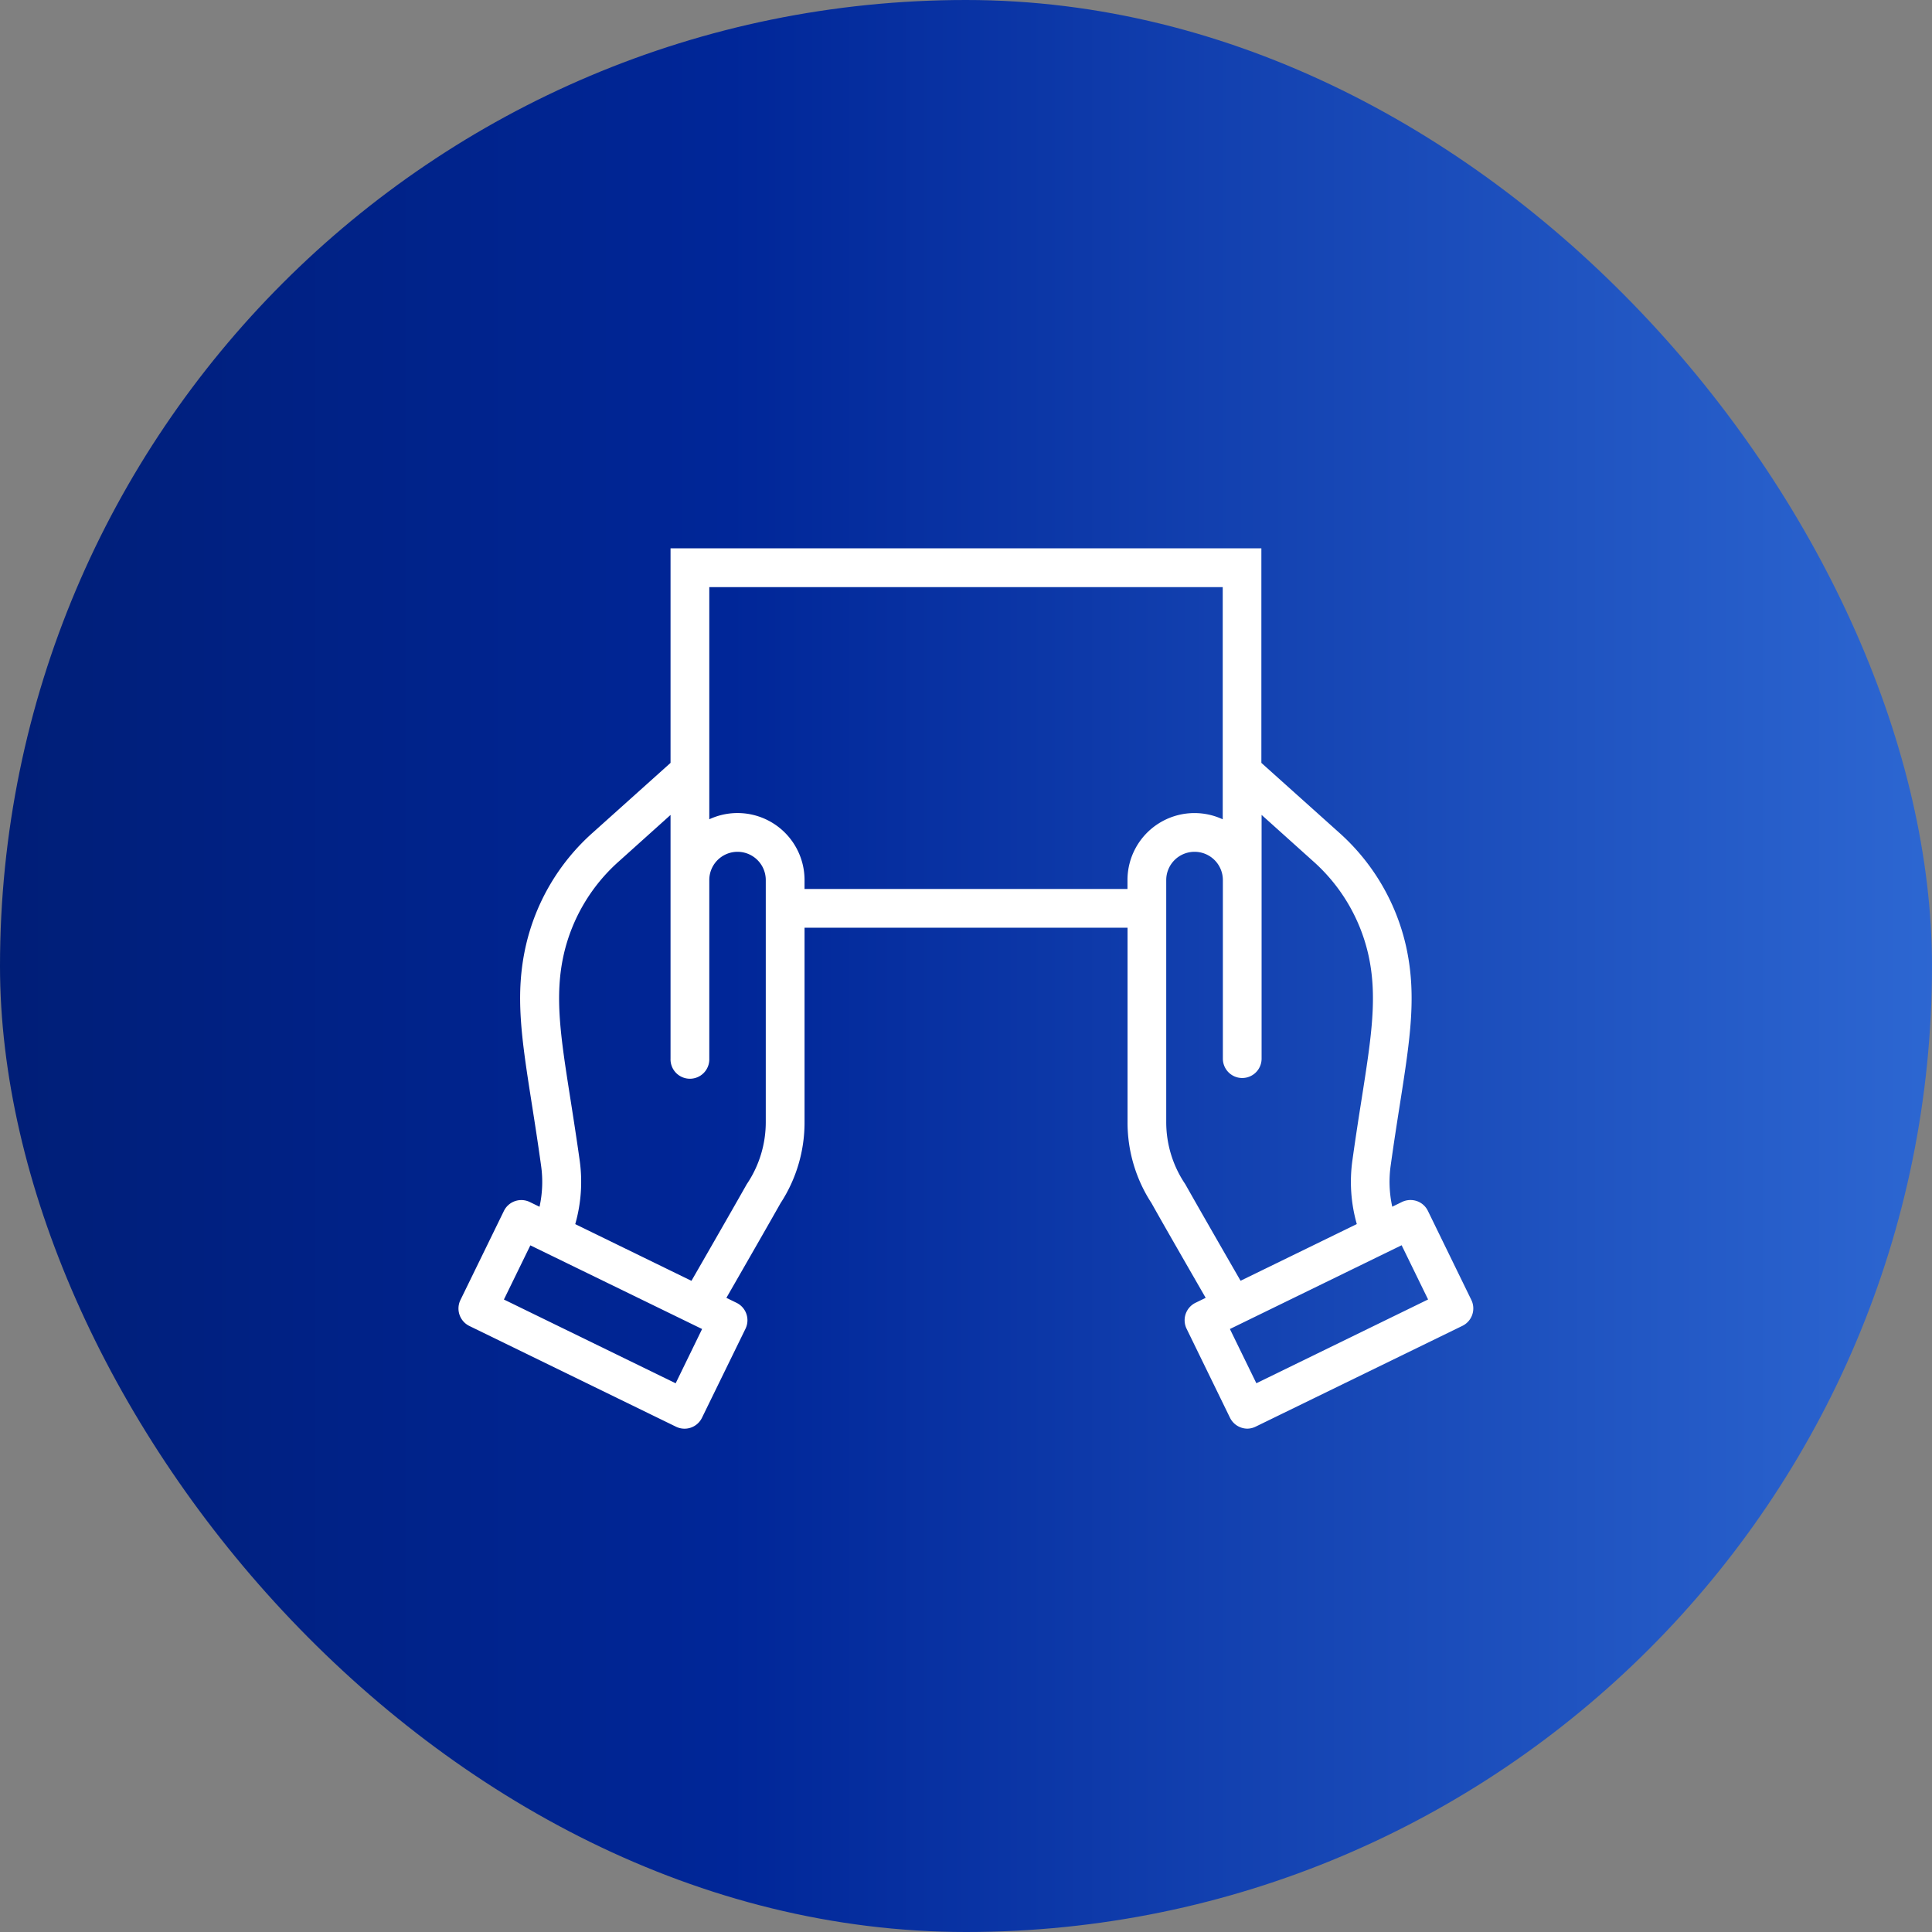
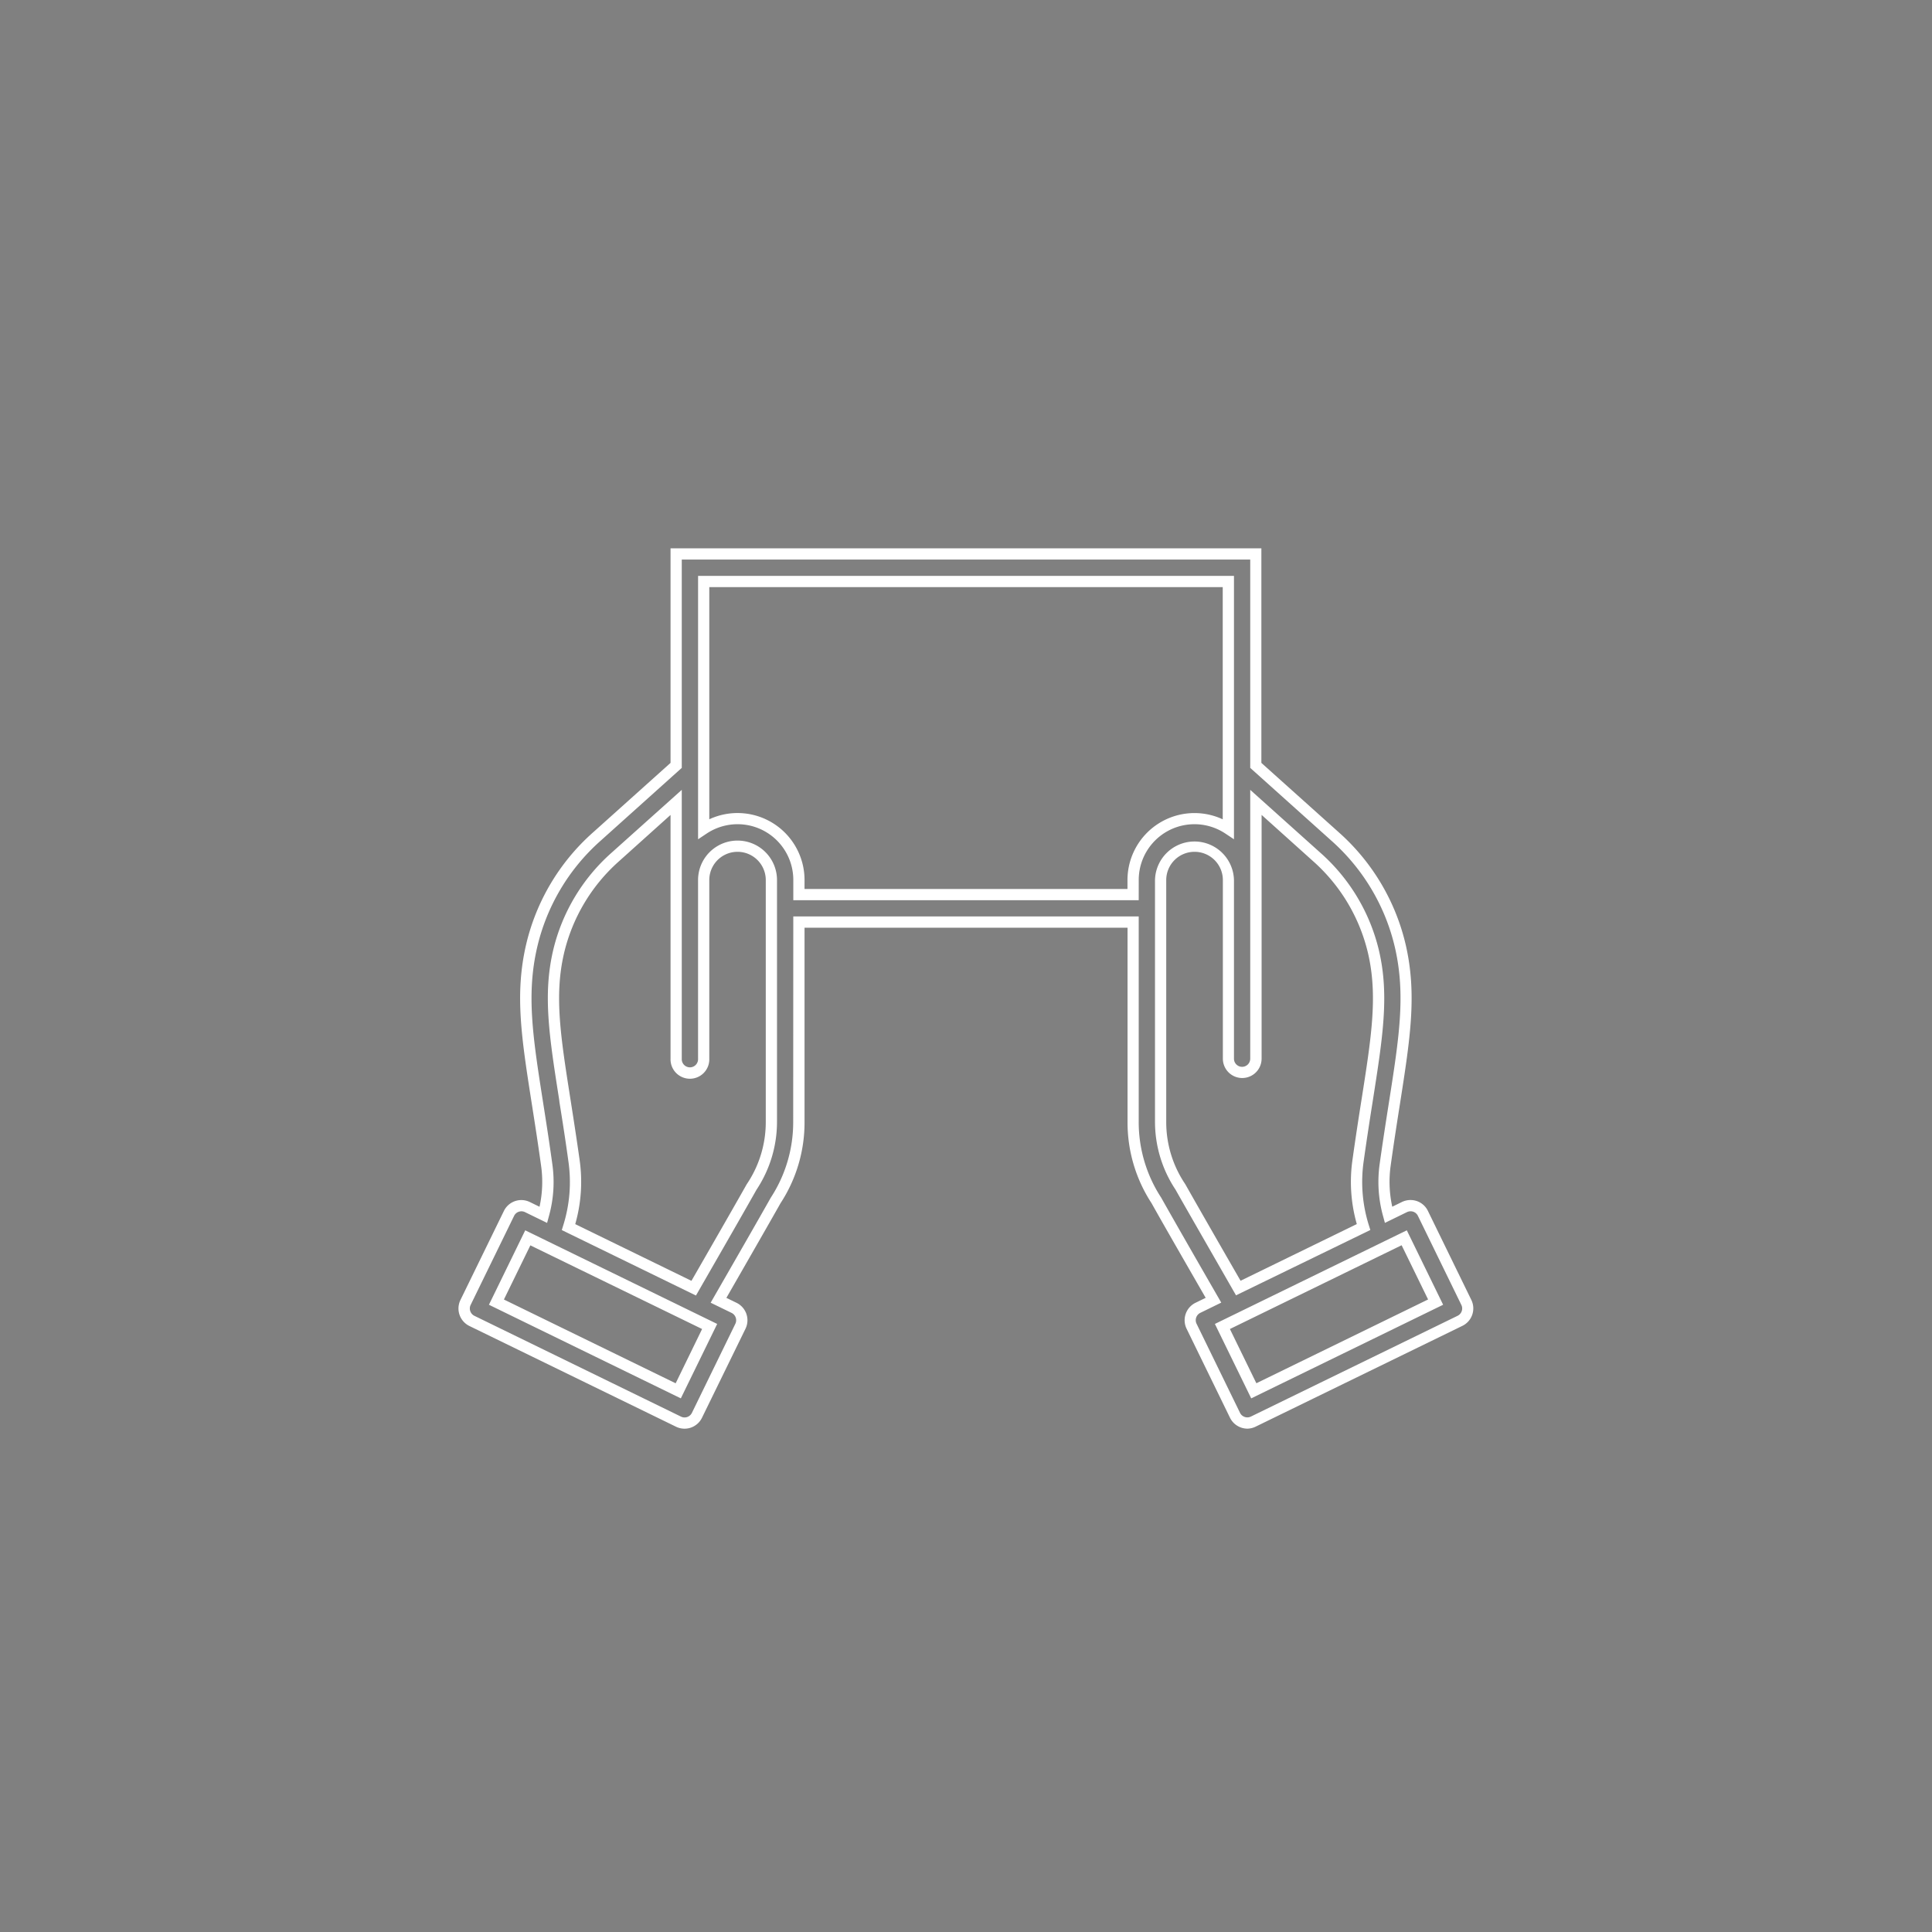
<svg xmlns="http://www.w3.org/2000/svg" width="86" height="86" viewBox="0 0 86 86">
  <rect x="0" y="0" width="86" height="86" fill="#808080" stroke="none" />
  <defs>
    <linearGradient id="a" y1="0.5" x2="1" y2="0.5" gradientUnits="objectBoundingBox">
      <stop offset="0" stop-color="#001e77" />
      <stop offset="0.378" stop-color="#002698" />
      <stop offset="1" stop-color="#2d67d2" />
    </linearGradient>
    <clipPath id="b">
      <rect width="46.959" height="40.973" fill="#fff" />
    </clipPath>
  </defs>
  <g transform="translate(-869.516 -2194)">
-     <rect width="86" height="86" rx="43" transform="translate(869.516 2194)" fill="url(#a)" />
    <g transform="translate(881.569 2210)">
      <g transform="translate(7.467 7.515)" clip-path="url(#b)">
-         <path d="M44.61,33.319l-1.934-3.965a.613.613,0,0,0-.82-.282l-.711.347A5.467,5.467,0,0,1,41,27.178c.14-1.007.284-1.919.41-2.723.457-2.913.759-4.837.266-6.986a9.355,9.355,0,0,0-2.9-4.882l-3.54-3.177V0H9.434V9.411L5.895,12.588A9.338,9.338,0,0,0,3,17.47c-.493,2.15-.192,4.074.265,6.986.127.8.269,1.716.409,2.723a5.436,5.436,0,0,1-.145,2.241l-.712-.347A.613.613,0,0,0,2,29.354L.062,33.319a.614.614,0,0,0,.283.819l9.2,4.485a.613.613,0,0,0,.819-.282l1.934-3.965a.613.613,0,0,0-.282-.819l-.692-.337c.943-1.64,1.994-3.47,2.542-4.442A6.357,6.357,0,0,0,14.9,25.271V16.387H29.774v8.884a6.357,6.357,0,0,0,1.037,3.506c.547.972,1.6,2.8,2.541,4.442l-.691.337a.613.613,0,0,0-.283.819l1.934,3.965a.611.611,0,0,0,.819.282l9.195-4.485a.613.613,0,0,0,.283-.819M9.527,37.253,1.432,33.305l1.4-2.864,8.095,3.948Zm4.147-11.982a5.194,5.194,0,0,1-.879,2.9c-.554.983-1.626,2.85-2.579,4.506L4.644,29.963a6.674,6.674,0,0,0,.243-2.954c-.14-1.016-.285-1.935-.411-2.744-.435-2.772-.722-4.6-.282-6.522A8.128,8.128,0,0,1,6.713,13.5l2.721-2.441v11.41a.613.613,0,1,0,1.225,0V14.515a1.507,1.507,0,1,1,3.014,0Zm16.1-10.756v.647H14.9v-.647a2.731,2.731,0,0,0-4.24-2.278V1.225H34.014V12.237a2.731,2.731,0,0,0-4.24,2.278m2.1,13.66a5.187,5.187,0,0,1-.879-2.9V14.515a1.508,1.508,0,0,1,3.015,0v7.952a.612.612,0,1,0,1.224,0V11.057L37.96,13.5a8.132,8.132,0,0,1,2.519,4.245c.44,1.919.153,3.751-.281,6.522-.129.809-.271,1.728-.413,2.744a6.675,6.675,0,0,0,.244,2.954l-5.573,2.718c-.952-1.656-2.024-3.523-2.579-4.506m3.269,9.078-1.4-2.864,8.094-3.948,1.4,2.864Z" transform="translate(1.144 1.144)" fill="#fff" />
        <path d="M34.863,38.935a.867.867,0,0,1-.775-.484l-1.934-3.966a.864.864,0,0,1,.4-1.153l.451-.22c-.959-1.668-1.9-3.3-2.409-4.212a6.568,6.568,0,0,1-1.069-3.629V16.637H15.149v8.634A6.567,6.567,0,0,1,14.08,28.9c-.518.918-1.494,2.619-2.41,4.213l.451.22a.864.864,0,0,1,.4,1.154L10.584,38.45a.863.863,0,0,1-1.154.4l-9.2-4.485a.866.866,0,0,1-.4-1.153l1.935-3.965a.863.863,0,0,1,1.154-.4l.433.211a5.137,5.137,0,0,0,.067-1.846c-.135-.974-.27-1.842-.408-2.718-.461-2.941-.766-4.884-.262-7.081A9.586,9.586,0,0,1,5.728,12.4L9.184,9.3V-.25h26.3V9.3l3.457,3.1a9.6,9.6,0,0,1,2.972,5.012c.5,2.195.2,4.136-.261,7.073l-.02.126c-.121.771-.257,1.644-.39,2.6a5.163,5.163,0,0,0,.068,1.845l.432-.211a.876.876,0,0,1,.66-.041.856.856,0,0,1,.495.438l1.934,3.965a.863.863,0,0,1-.4,1.153l-9.2,4.485A.866.866,0,0,1,34.863,38.935Zm-20.215-22.8H30.024v9.134a6.145,6.145,0,0,0,1,3.383c.534.949,1.537,2.7,2.541,4.441l.133.232-.931.455a.364.364,0,0,0-.168.485l1.934,3.965a.363.363,0,0,0,.208.184.359.359,0,0,0,.277-.017l9.2-4.485a.364.364,0,0,0,.185-.21.356.356,0,0,0-.017-.274l-1.934-3.965a.359.359,0,0,0-.207-.184.371.371,0,0,0-.279.017l-.983.48-.079-.292a5.7,5.7,0,0,1-.153-2.34c.134-.96.271-1.835.392-2.608l.02-.127c.452-2.88.75-4.783.268-6.884a9.108,9.108,0,0,0-2.819-4.752L34.988,9.522V.25H9.684V9.522L6.062,12.774a9.089,9.089,0,0,0-2.819,4.752c-.483,2.1-.184,4.008.268,6.892.139.879.274,1.749.409,2.727a5.667,5.667,0,0,1-.152,2.34l-.079.292-.984-.48a.363.363,0,0,0-.485.167L.286,33.428a.364.364,0,0,0,.168.485L9.65,38.4a.36.36,0,0,0,.276.017.365.365,0,0,0,.209-.184l1.934-3.965a.364.364,0,0,0-.167-.485l-.932-.454.133-.232c.953-1.657,2-3.48,2.541-4.44a6.146,6.146,0,0,0,1-3.383ZM9.642,37.587,1.1,33.42l1.616-3.313,8.544,4.167Zm-7.875-4.4,7.645,3.729L10.589,34.5,2.944,30.776Zm33.265,4.4-1.617-3.313,8.543-4.167,1.617,3.313ZM34.083,34.5l1.178,2.414,7.644-3.729-1.178-2.414Zm.273-1.5-.116-.2c-.9-1.574-2.016-3.509-2.58-4.508a5.457,5.457,0,0,1-.911-3.027V14.515a1.758,1.758,0,0,1,3.515,0v7.952a.362.362,0,1,0,.724,0V10.5l3.139,2.815a8.381,8.381,0,0,1,2.6,4.375c.451,1.967.161,3.817-.278,6.617-.123.776-.268,1.708-.413,2.74a6.426,6.426,0,0,0,.236,2.846l.062.2ZM32.507,13.258a1.259,1.259,0,0,0-1.258,1.257V25.271a4.92,4.92,0,0,0,.847,2.781c.539.956,1.58,2.769,2.462,4.3l5.174-2.523a6.862,6.862,0,0,1-.193-2.856c.145-1.036.29-1.971.414-2.749.43-2.742.714-4.554.284-6.427a7.884,7.884,0,0,0-2.443-4.115l-2.3-2.067v10.85a.862.862,0,1,1-1.724,0V14.515A1.259,1.259,0,0,0,32.507,13.258ZM10.316,33.009,4.343,30.095l.062-.2a6.425,6.425,0,0,0,.234-2.847c-.134-.975-.273-1.863-.4-2.646L4.228,24.3c-.44-2.8-.73-4.648-.279-6.617a8.379,8.379,0,0,1,2.6-4.375L9.684,10.5v11.97a.363.363,0,1,0,.725,0V14.515a1.757,1.757,0,0,1,3.514,0V25.271a5.46,5.46,0,0,1-.909,3.023c-.455.807-1.3,2.282-2.582,4.512ZM4.942,29.831l5.173,2.524c1.217-2.116,2.023-3.524,2.461-4.3a4.929,4.929,0,0,0,.847-2.781V14.515a1.257,1.257,0,0,0-2.514,0v7.952a.863.863,0,1,1-1.725,0V11.617l-2.3,2.067A7.882,7.882,0,0,0,4.437,17.8c-.43,1.875-.145,3.686.285,6.428l.015.094c.123.785.262,1.675.4,2.655A6.858,6.858,0,0,1,4.942,29.831ZM30.024,15.412H14.649v-.9a2.481,2.481,0,0,0-3.851-2.07l-.388.258V.975H34.264V12.7l-.388-.258a2.481,2.481,0,0,0-3.851,2.07Zm-14.876-.5H29.524v-.4a2.982,2.982,0,0,1,4.24-2.7V1.475H10.909V11.81a2.983,2.983,0,0,1,4.24,2.7Z" transform="translate(1.144 1.144)" fill="#fff" />
      </g>
    </g>
  </g>
</svg>